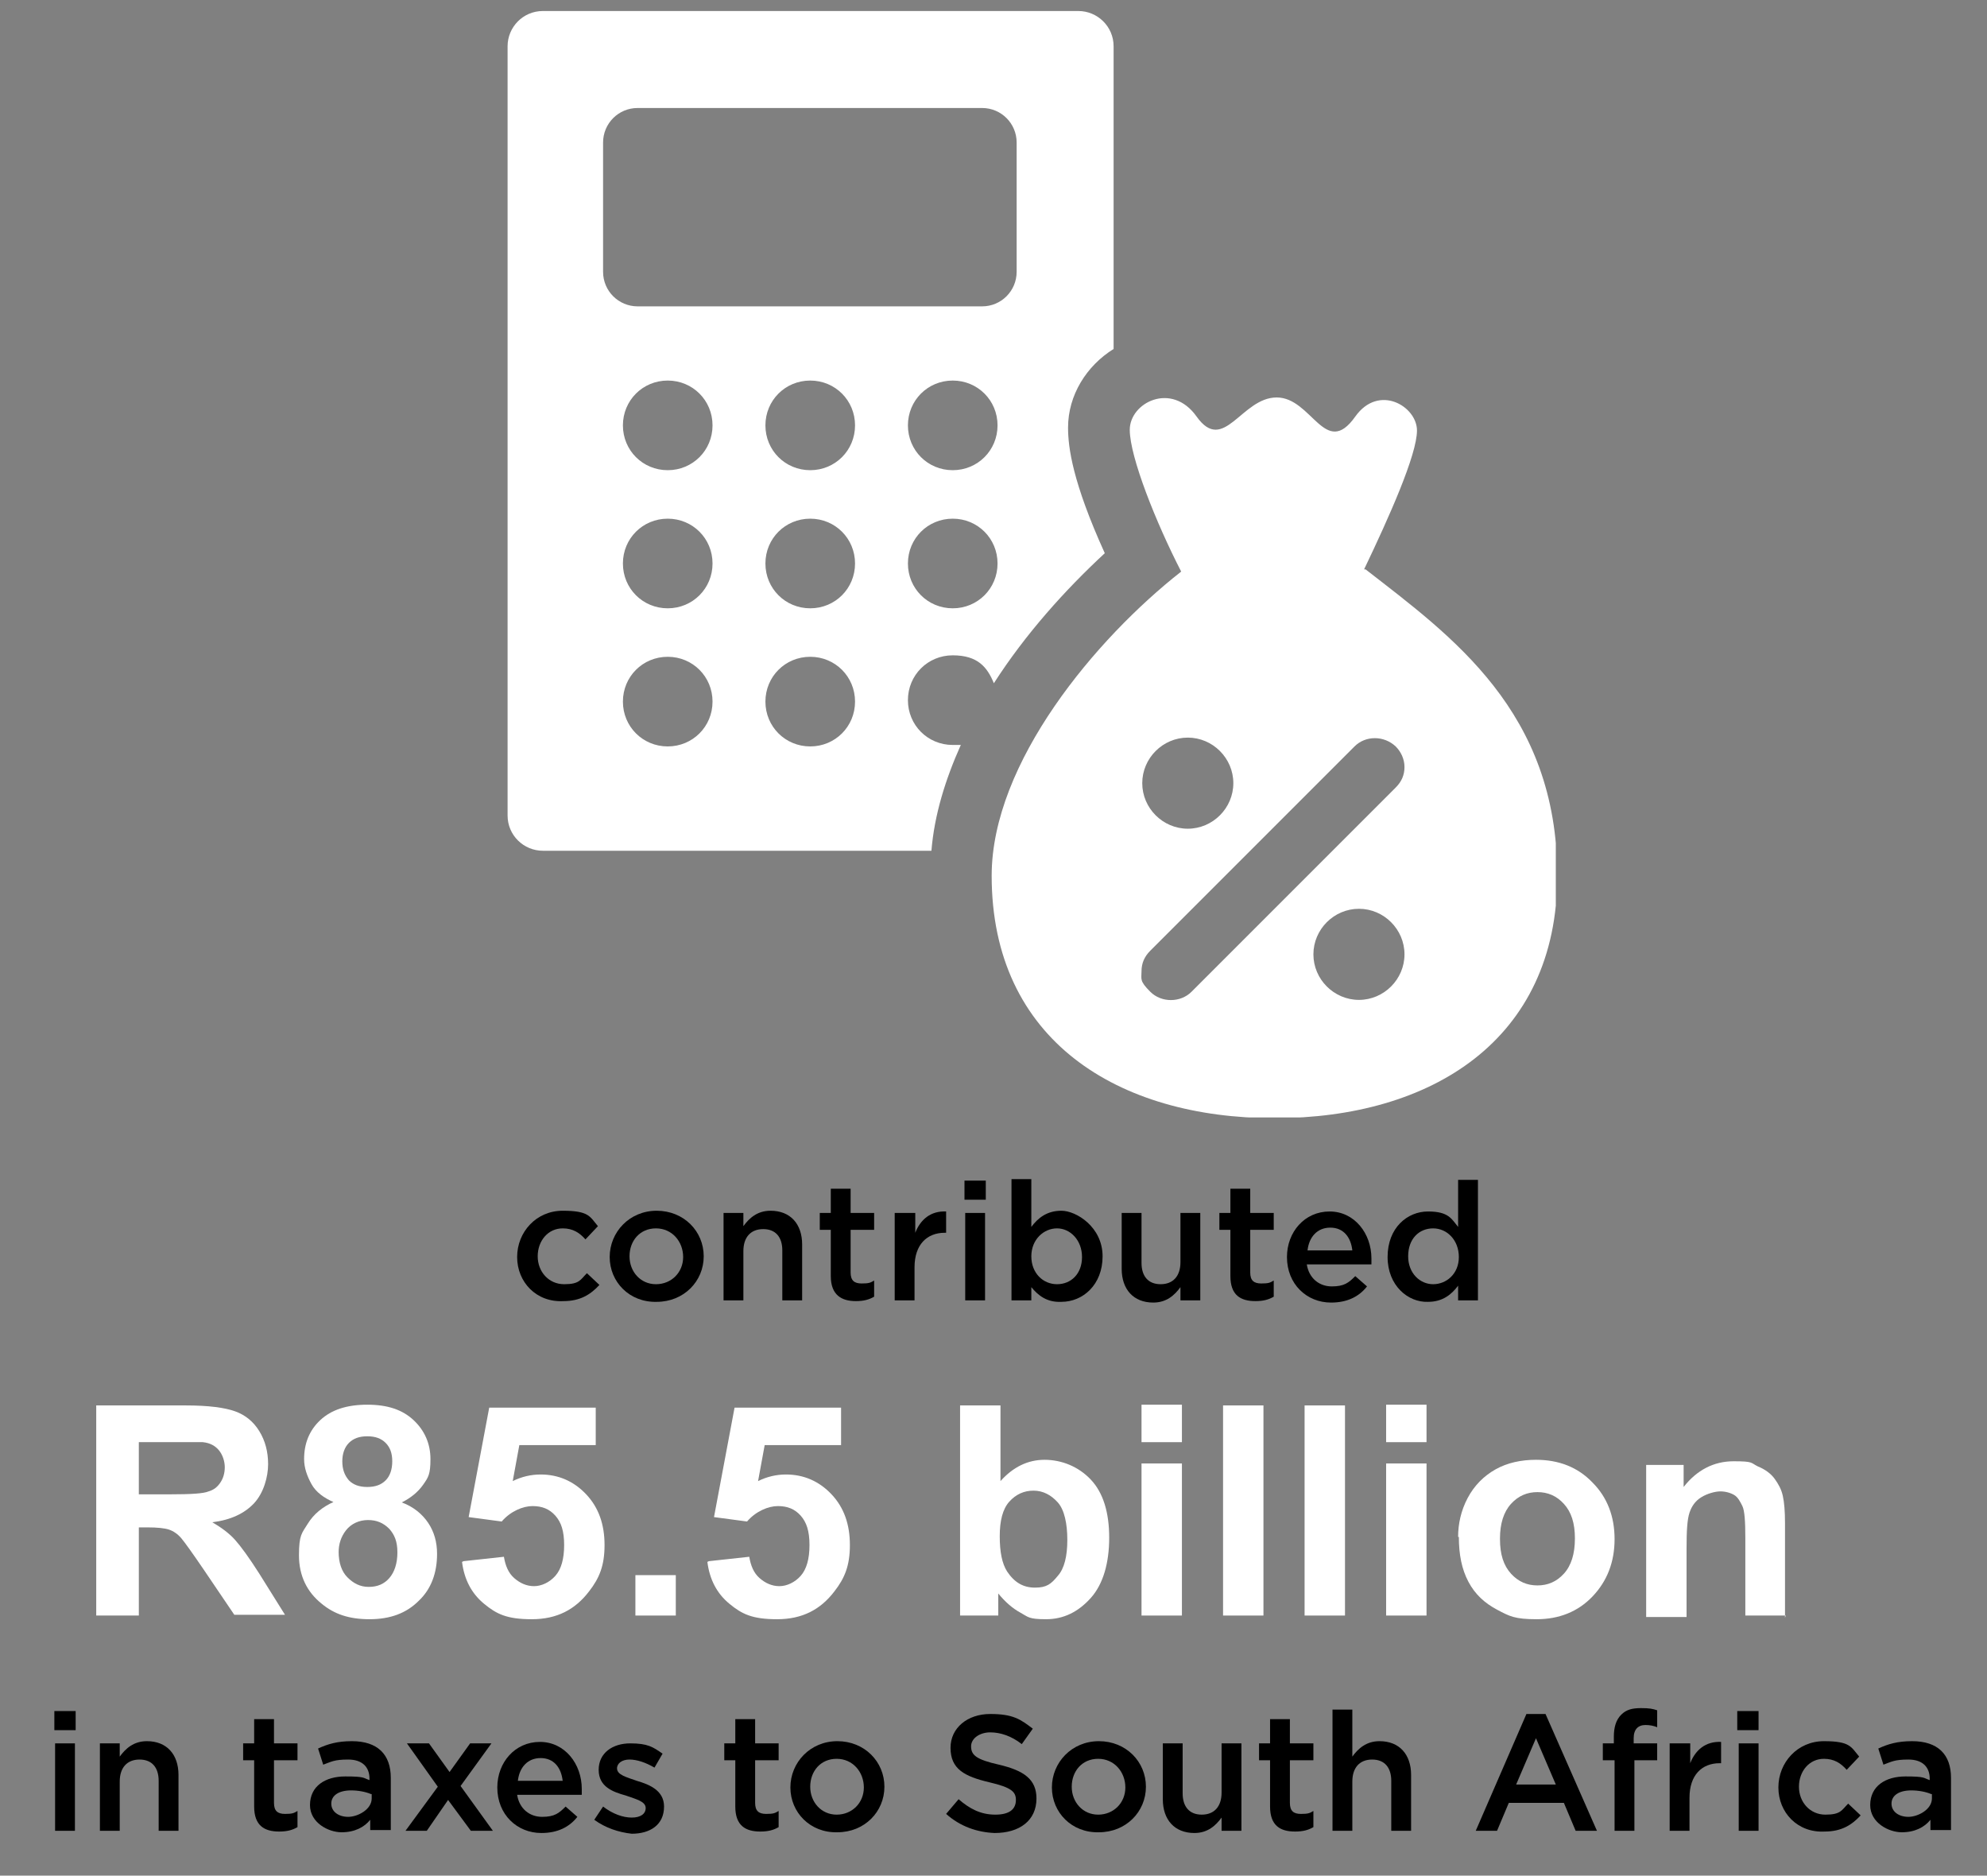
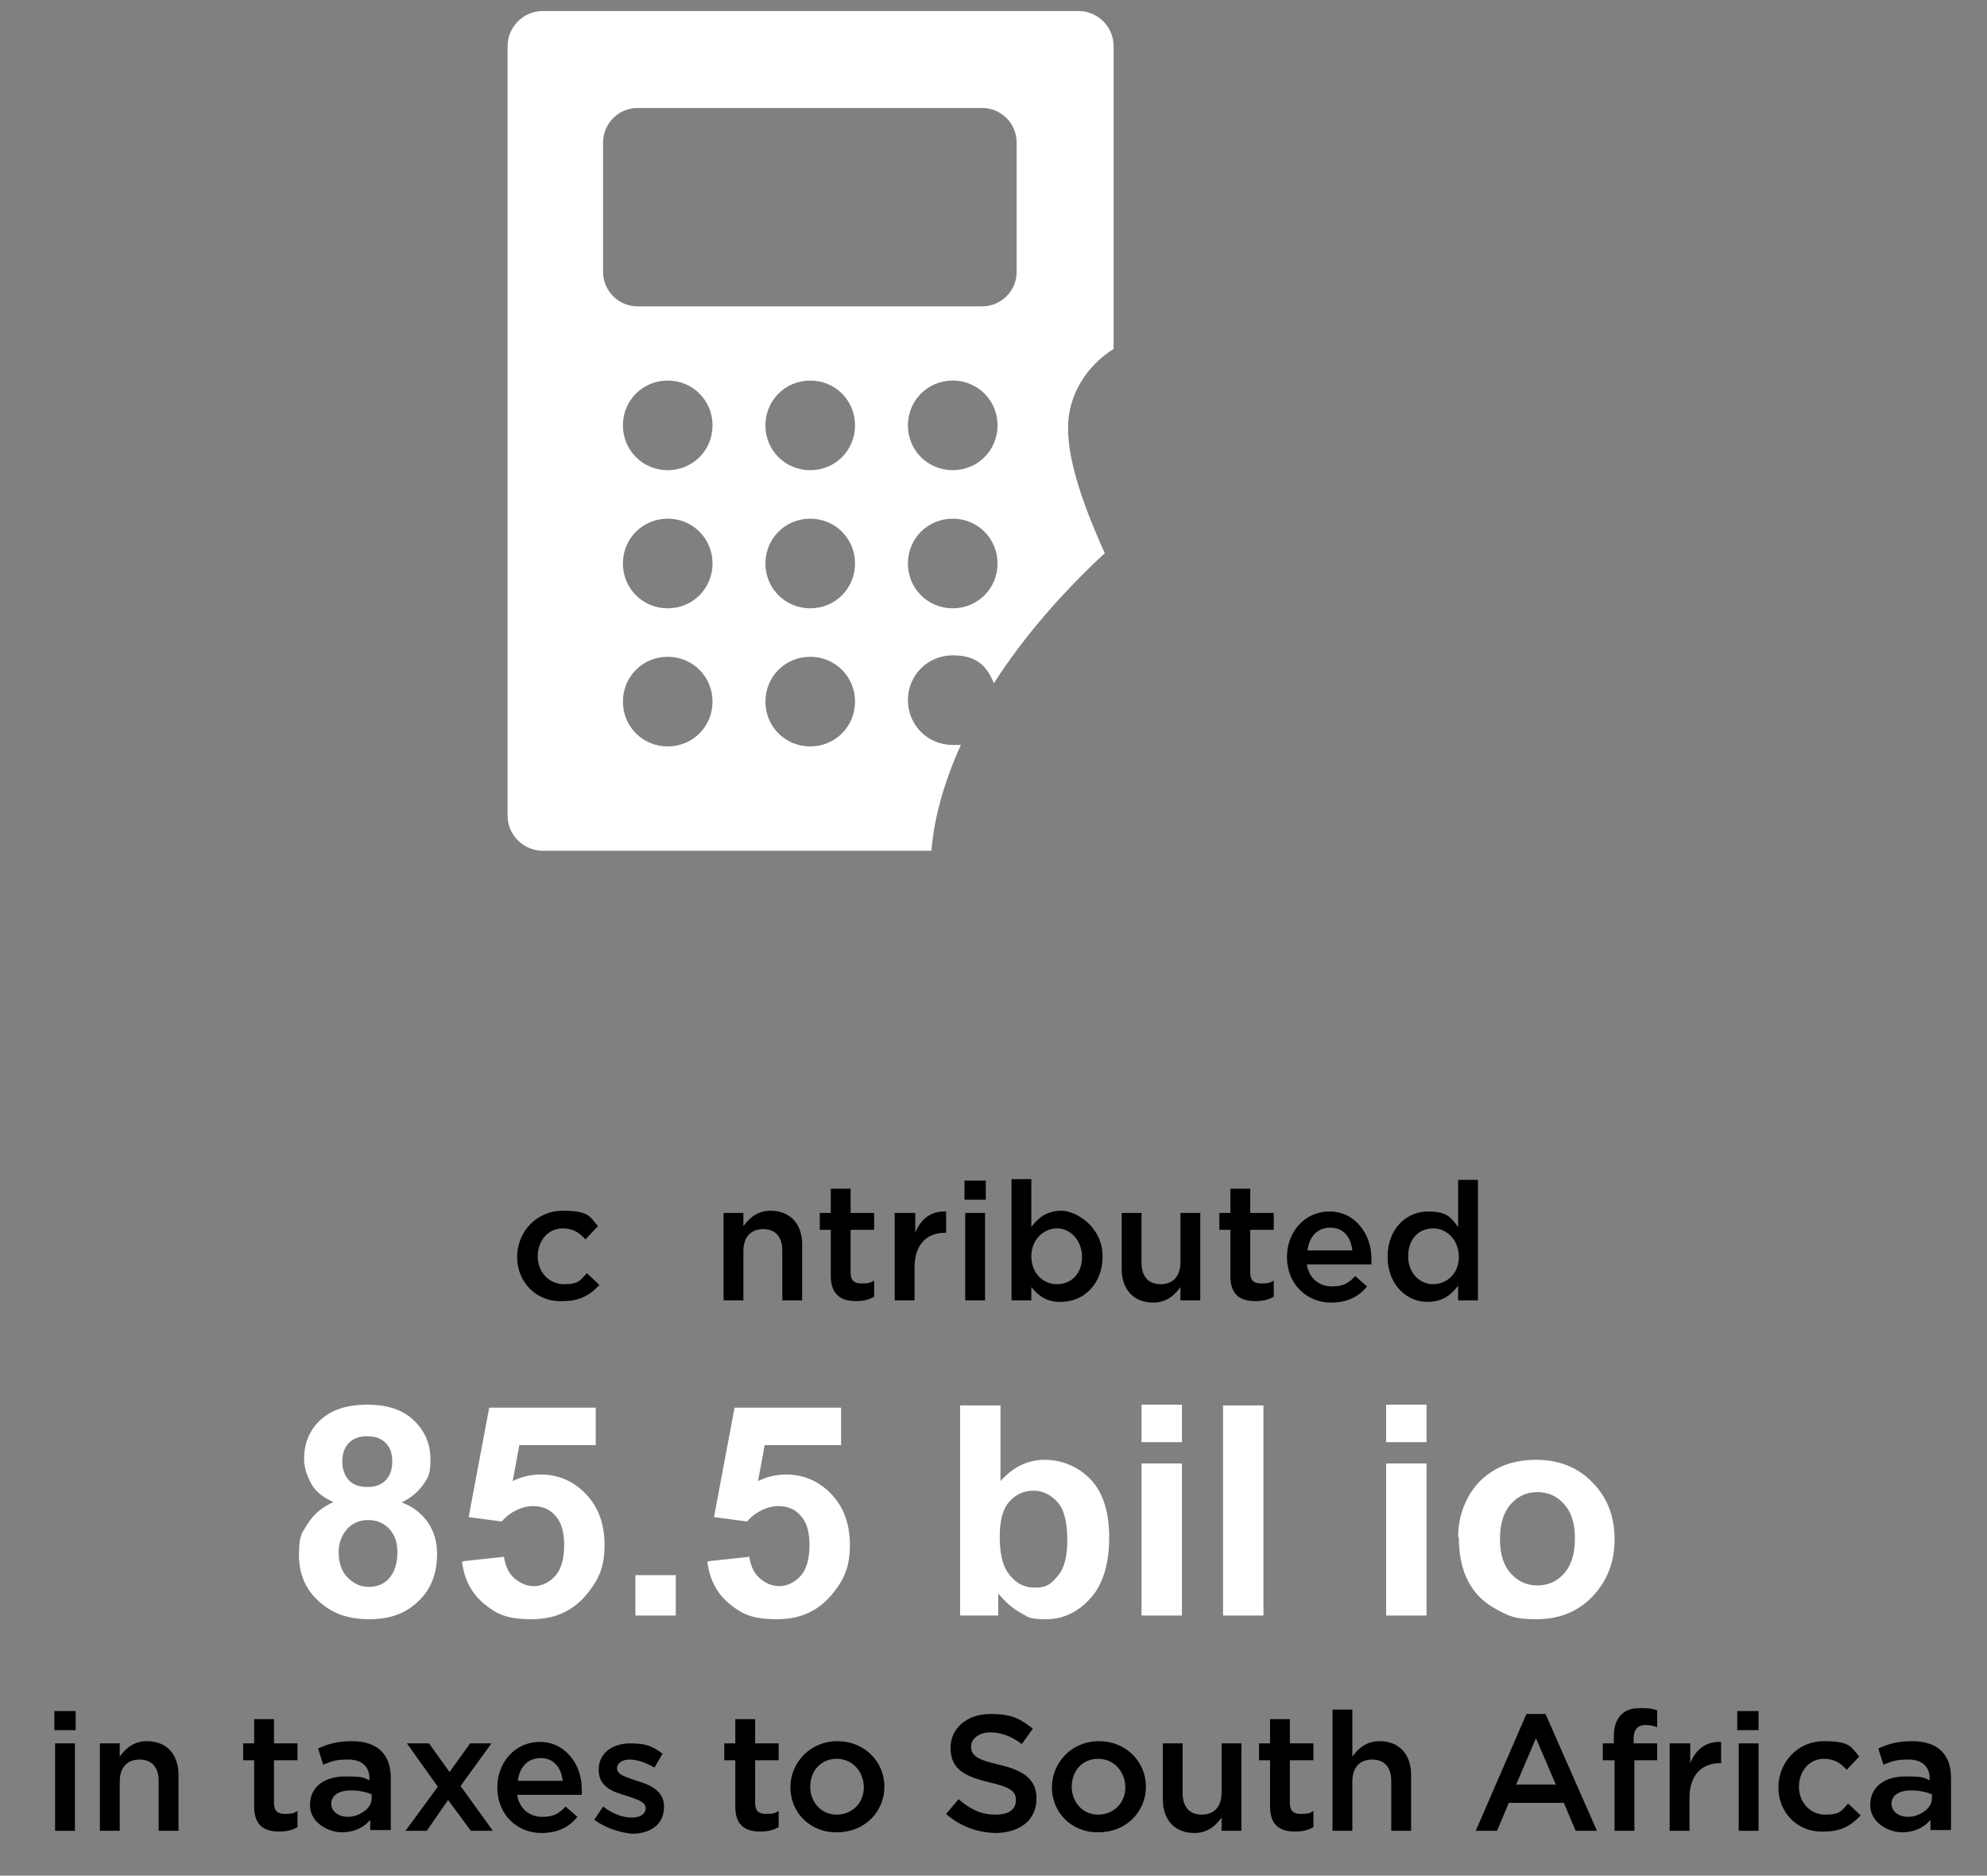
<svg xmlns="http://www.w3.org/2000/svg" width="270.5" height="255.3" version="1.1" viewBox="0 0 270.5 255.3">
  <rect x="0" y="0" width="270.5" height="255.3" fill="#808080" stroke="none" />
  <defs>
    <style>
      .cls-1 {
        fill: #fff;
      }

      .cls-2 {
        fill: none;
      }

      .cls-3 {
        isolation: isolate;
      }

      .cls-4 {
        clip-path: url(#clippath);
      }
    </style>
    <clipPath id="clippath">
      <rect class="cls-2" x="69" y="1.5" width="142.8" height="150.6" />
    </clipPath>
  </defs>
  <g>
    <g id="Layer_1">
      <g>
        <path d="M70.4,171.1h0c0-3.4,2.6-6.3,6.2-6.3s3.7.8,4.8,2.1l-1.7,1.8c-.8-.9-1.7-1.5-3.1-1.5-2,0-3.4,1.7-3.4,3.8h0c0,2.1,1.5,3.8,3.6,3.8s2.2-.6,3.1-1.5l1.7,1.6c-1.2,1.3-2.6,2.2-4.9,2.2-3.7.2-6.3-2.6-6.3-6h0Z" />
-         <path d="M83,171.1h0c0-3.4,2.7-6.3,6.4-6.3s6.4,2.8,6.4,6.2h0c0,3.4-2.7,6.2-6.4,6.2-3.7.1-6.4-2.7-6.4-6.1h0ZM93,171.1h0c0-2.1-1.5-3.9-3.7-3.9s-3.6,1.7-3.6,3.8h0c0,2.1,1.5,3.8,3.6,3.8s3.7-1.6,3.7-3.7h0Z" />
        <path d="M98.5,165.1h2.7v1.8c.8-1.1,1.9-2.1,3.7-2.1,2.7,0,4.3,1.8,4.3,4.6v7.6h-2.7v-6.8c0-1.8-.9-2.9-2.6-2.9s-2.7,1.1-2.7,3v6.7h-2.7v-11.9h0Z" />
        <path d="M113.1,173.7v-6.3h-1.5v-2.3h1.5v-3.3h2.7v3.3h3.2v2.3h-3.2v5.8c0,1.1.5,1.5,1.5,1.5s1.2-.1,1.7-.4v2.2c-.7.4-1.4.6-2.5.6-1.9,0-3.4-.8-3.4-3.4h0Z" />
        <path d="M121.9,165.1h2.7v2.7c.7-1.8,2.1-3,4.2-2.9v2.9h-.2c-2.4,0-4.1,1.6-4.1,4.7v4.5h-2.7v-11.9h0Z" />
        <path d="M131.3,160.7h2.9v2.6h-2.9v-2.6ZM131.4,165.1h2.7v11.9h-2.7v-11.9Z" />
        <path d="M140.4,175.2v1.8h-2.7v-16.5h2.7v6.5c.9-1.2,2.1-2.2,4.1-2.2s5.6,2.2,5.6,6.2h0c0,3.9-2.7,6.2-5.6,6.2-2,.1-3.2-.9-4.1-2ZM147.3,171.1h0c0-2.3-1.6-3.9-3.4-3.9s-3.5,1.5-3.5,3.8h0c0,2.3,1.6,3.8,3.5,3.8s3.4-1.4,3.4-3.7h0Z" />
        <path d="M152.7,172.7v-7.6h2.7v6.8c0,1.8.9,2.9,2.6,2.9s2.7-1.1,2.7-3v-6.7h2.7v11.9h-2.7v-1.8c-.8,1.1-1.9,2.1-3.7,2.1-2.7,0-4.3-1.8-4.3-4.6h0Z" />
        <path d="M167.5,173.7v-6.3h-1.5v-2.3h1.5v-3.3h2.7v3.3h3.2v2.3h-3.2v5.8c0,1.1.5,1.5,1.5,1.5s1.2-.1,1.7-.4v2.2c-.7.4-1.4.6-2.5.6-2,0-3.4-.8-3.4-3.4h0Z" />
        <path d="M175.2,171.1h0c0-3.4,2.4-6.2,5.8-6.2s5.7,3,5.7,6.4v.8h-8.8c.3,1.9,1.7,3,3.4,3s2.3-.5,3.2-1.4l1.6,1.4c-1.1,1.4-2.7,2.2-4.9,2.2-3.3,0-6-2.5-6-6.2ZM184.1,170.2c-.2-1.8-1.2-3.1-3-3.1s-2.9,1.3-3.1,3.1h6.1Z" />
        <path d="M188.9,171.1h0c0-4,2.7-6.2,5.5-6.2s3.2,1,4.1,2.1v-6.4h2.7v16.4h-2.7v-2c-.9,1.2-2.1,2.2-4.1,2.2-2.7.1-5.5-2.2-5.5-6.1ZM198.6,171.1h0c0-2.3-1.6-3.9-3.5-3.9s-3.4,1.4-3.4,3.8h0c0,2.3,1.6,3.8,3.4,3.8s3.5-1.4,3.5-3.7h0Z" />
      </g>
      <g>
        <path d="M7.4,232.9h2.9v2.6h-2.9v-2.6ZM7.5,237.3h2.7v11.9h-2.7v-11.9Z" />
        <path d="M13.6,237.3h2.7v1.8c.8-1.1,1.9-2.1,3.7-2.1,2.7,0,4.3,1.8,4.3,4.6v7.6h-2.7v-6.8c0-1.8-.9-2.9-2.6-2.9s-2.7,1.1-2.7,3v6.7h-2.7v-11.9h0Z" />
        <path d="M34.6,245.9v-6.3h-1.5v-2.3h1.5v-3.3h2.7v3.3h3.2v2.3h-3.2v5.8c0,1.1.5,1.5,1.5,1.5s1.2-.1,1.7-.4v2.2c-.7.4-1.4.6-2.5.6-2,0-3.4-.8-3.4-3.4h0Z" />
        <path d="M50.4,249.2v-1.5c-.8,1-2.1,1.7-3.9,1.7s-4.3-1.3-4.3-3.7h0c0-2.6,2.1-3.9,4.8-3.9s2.4.2,3.3.5v-.2c0-1.6-1-2.6-2.9-2.6s-2.3.3-3.4.7l-.7-2.2c1.3-.6,2.6-1,4.6-1,3.5,0,5.3,1.8,5.3,5v7.1h-2.8,0ZM50.5,244.2c-.7-.3-1.7-.5-2.7-.5-1.7,0-2.7.7-2.7,1.8h0c0,1.1,1,1.8,2.3,1.8s3.2-1,3.2-2.5v-.6h0Z" />
        <path d="M59.6,243.2l-4.2-5.9h3l2.8,3.9,2.8-3.9h2.9l-4.2,5.8,4.4,6.1h-3l-3.1-4.2-2.9,4.2h-2.9l4.4-6h0Z" />
        <path d="M67.7,243.3h0c0-3.4,2.4-6.2,5.8-6.2s5.7,3,5.7,6.4v.8h-8.8c.3,1.9,1.7,3,3.4,3s2.3-.5,3.2-1.4l1.6,1.4c-1.1,1.4-2.7,2.2-4.9,2.2-3.3,0-6-2.5-6-6.2ZM76.6,242.4c-.2-1.8-1.2-3.1-3-3.1s-2.9,1.3-3.1,3.1h6.1Z" />
        <path d="M80.9,247.7l1.2-1.8c1.3,1,2.7,1.5,3.9,1.5s1.9-.5,1.9-1.3h0c0-.9-1.3-1.2-2.7-1.7-1.8-.5-3.7-1.2-3.7-3.5h0c0-2.3,1.9-3.6,4.3-3.6s3.1.5,4.4,1.4l-1.1,1.9c-1.2-.7-2.4-1.1-3.4-1.1s-1.7.5-1.7,1.2h0c0,.9,1.3,1.2,2.7,1.7,1.7.5,3.7,1.3,3.7,3.5h0c0,2.5-1.9,3.7-4.4,3.7-1.8-.2-3.6-.8-5.1-1.9h0Z" />
        <path d="M100.1,245.9v-6.3h-1.5v-2.3h1.5v-3.3h2.7v3.3h3.2v2.3h-3.2v5.8c0,1.1.5,1.5,1.5,1.5s1.2-.1,1.7-.4v2.2c-.7.4-1.4.6-2.5.6-2,0-3.4-.8-3.4-3.4h0Z" />
        <path d="M107.6,243.3h0c0-3.4,2.7-6.3,6.4-6.3s6.4,2.8,6.4,6.2h0c0,3.4-2.7,6.2-6.4,6.2-3.7.1-6.4-2.7-6.4-6.1h0ZM117.6,243.3h0c0-2.1-1.5-3.9-3.7-3.9s-3.6,1.7-3.6,3.8h0c0,2.1,1.5,3.8,3.6,3.8s3.7-1.6,3.7-3.7h0Z" />
        <path d="M128.8,246.9l1.7-2c1.5,1.3,3,2.1,5,2.1s2.8-.8,2.8-2h0c0-1.1-.6-1.7-3.6-2.4-3.4-.8-5.3-1.8-5.3-4.7h0c0-2.7,2.3-4.6,5.4-4.6s4.1.7,5.8,2l-1.5,2.1c-1.4-1.1-2.9-1.6-4.3-1.6s-2.6.8-2.6,1.9h0c0,1.2.7,1.8,3.8,2.5,3.4.8,5.1,2,5.1,4.6h0c0,3-2.3,4.7-5.7,4.7-2.4-.1-4.7-.9-6.6-2.6h0Z" />
        <path d="M143.2,243.3h0c0-3.4,2.7-6.3,6.4-6.3s6.4,2.8,6.4,6.2h0c0,3.4-2.7,6.2-6.4,6.2-3.7.1-6.4-2.7-6.4-6.1h0ZM153.2,243.3h0c0-2.1-1.5-3.9-3.7-3.9s-3.6,1.7-3.6,3.8h0c0,2.1,1.5,3.8,3.6,3.8s3.7-1.6,3.7-3.7h0Z" />
        <path d="M158.3,244.9v-7.6h2.7v6.8c0,1.8.9,2.9,2.6,2.9s2.7-1.1,2.7-3v-6.7h2.7v11.9h-2.7v-1.8c-.8,1.1-1.9,2.1-3.7,2.1-2.7,0-4.3-1.8-4.3-4.6h0Z" />
        <path d="M172.9,245.9v-6.3h-1.5v-2.3h1.5v-3.3h2.7v3.3h3.2v2.3h-3.2v5.8c0,1.1.5,1.5,1.5,1.5s1.2-.1,1.7-.4v2.2c-.7.4-1.4.6-2.5.6-2,0-3.4-.8-3.4-3.4h0Z" />
        <path d="M181.4,232.7h2.7v6.4c.8-1.1,1.9-2.1,3.7-2.1,2.7,0,4.3,1.8,4.3,4.6v7.6h-2.7v-6.8c0-1.8-.9-2.9-2.6-2.9s-2.7,1.1-2.7,3v6.7h-2.7v-16.5Z" />
        <path d="M207.8,233.3h2.6l7,15.9h-2.9l-1.6-3.8h-7.5l-1.6,3.8h-2.9l6.9-15.9ZM211.8,242.9l-2.7-6.3-2.7,6.3h5.4Z" />
        <path d="M219.7,239.6h-1.5v-2.3h1.5v-.9c0-1.3.3-2.3,1-3s1.5-.9,2.7-.9,1.6.1,2.2.3v2.3c-.5-.2-1-.3-1.6-.3-1,0-1.6.6-1.6,1.8v.7h3.2v2.3h-3.1v9.6h-2.7v-9.6h0Z" />
        <path d="M227.4,237.3h2.7v2.7c.7-1.8,2.1-3,4.2-2.9v2.9h-.2c-2.4,0-4.1,1.6-4.1,4.7v4.5h-2.7v-11.9h.1Z" />
        <path d="M236.5,232.9h2.9v2.6h-2.9v-2.6ZM236.7,237.3h2.7v11.9h-2.7v-11.9Z" />
        <path d="M242.1,243.3h0c0-3.4,2.6-6.3,6.2-6.3s3.7.8,4.8,2.1l-1.7,1.8c-.8-.9-1.7-1.5-3.1-1.5-2,0-3.4,1.7-3.4,3.8h0c0,2.1,1.5,3.8,3.6,3.8s2.2-.6,3.1-1.5l1.7,1.6c-1.2,1.3-2.6,2.2-4.9,2.2-3.7.2-6.3-2.6-6.3-6h0Z" />
        <path d="M262.8,249.2v-1.5c-.8,1-2.1,1.7-3.9,1.7s-4.3-1.3-4.3-3.7h0c0-2.6,2.1-3.9,4.8-3.9s2.4.2,3.3.5v-.2c0-1.6-1-2.6-2.9-2.6s-2.3.3-3.4.7l-.7-2.2c1.3-.6,2.6-1,4.6-1,3.5,0,5.3,1.8,5.3,5v7.1h-2.8ZM262.9,244.2c-.7-.3-1.7-.5-2.7-.5-1.7,0-2.7.7-2.7,1.8h0c0,1.1,1,1.8,2.3,1.8s3.2-1,3.2-2.5v-.6h0Z" />
      </g>
      <g class="cls-3">
-         <path class="cls-1" d="M13.1,219.9v-28.6h12.2c3.1,0,5.3.3,6.7.8s2.5,1.4,3.3,2.7c.8,1.3,1.2,2.8,1.2,4.5s-.6,3.9-1.9,5.3c-1.3,1.4-3.2,2.3-5.7,2.6,1.2.7,2.3,1.5,3.1,2.4.8.9,1.9,2.4,3.3,4.6l3.5,5.6h-6.9l-4.2-6.2c-1.5-2.2-2.5-3.6-3-4.2s-1.1-1-1.7-1.2c-.6-.2-1.6-.3-2.9-.3h-1.2v12h-5.8ZM18.9,203.4h4.3c2.8,0,4.5-.1,5.2-.4.7-.2,1.2-.6,1.6-1.2s.6-1.3.6-2.1-.3-1.7-.8-2.3c-.5-.6-1.2-1-2.2-1.1-.5,0-1.9,0-4.2,0h-4.5v7.3Z" />
        <path class="cls-1" d="M45.5,204.5c-1.4-.6-2.5-1.4-3.1-2.5s-1-2.2-1-3.4c0-2.1.7-3.9,2.2-5.3,1.5-1.4,3.6-2.1,6.4-2.1s4.8.7,6.3,2.1,2.3,3.2,2.3,5.3-.3,2.5-1,3.5c-.7,1-1.7,1.8-2.9,2.4,1.6.6,2.8,1.6,3.6,2.8.8,1.2,1.2,2.6,1.2,4.2,0,2.6-.8,4.8-2.5,6.4-1.7,1.7-3.9,2.5-6.7,2.5s-4.8-.7-6.5-2.1c-2-1.6-3.1-3.8-3.1-6.6s.4-3,1.2-4.3c.8-1.3,2-2.3,3.6-3ZM46.1,211.2c0,1.5.4,2.7,1.2,3.5.8.8,1.7,1.3,2.9,1.3s2.1-.4,2.8-1.2,1.1-2,1.1-3.5-.4-2.4-1.1-3.2c-.8-.8-1.7-1.2-2.9-1.2s-2.3.5-3,1.4c-.7.9-1,1.9-1,3ZM46.6,198.9c0,1.1.3,1.9.9,2.6.6.6,1.4.9,2.5.9s1.9-.3,2.5-.9.9-1.5.9-2.6-.3-1.9-.9-2.5c-.6-.6-1.4-.9-2.5-.9s-1.9.3-2.5.9-.9,1.5-.9,2.5Z" />
        <path class="cls-1" d="M63.1,212.5l5.5-.6c.2,1.2.6,2.2,1.4,2.9.8.7,1.7,1.1,2.7,1.1s2.1-.5,2.9-1.4c.8-.9,1.2-2.3,1.2-4.2s-.4-3.1-1.2-4c-.8-.9-1.8-1.3-3.1-1.3s-3,.7-4.2,2.1l-4.5-.6,2.8-14.9h14.5v5.1h-10.4l-.9,4.9c1.2-.6,2.5-.9,3.8-.9,2.4,0,4.5.9,6.2,2.7,1.7,1.8,2.5,4.1,2.5,6.9s-.7,4.5-2.1,6.3c-1.9,2.5-4.4,3.8-7.8,3.8s-4.8-.7-6.5-2.1c-1.7-1.4-2.7-3.3-3-5.7Z" />
        <path class="cls-1" d="M86.5,219.9v-5.5h5.5v5.5h-5.5Z" />
        <path class="cls-1" d="M96.5,212.5l5.5-.6c.2,1.2.6,2.2,1.4,2.9.8.7,1.7,1.1,2.7,1.1s2.1-.5,2.9-1.4c.8-.9,1.2-2.3,1.2-4.2s-.4-3.1-1.2-4c-.8-.9-1.8-1.3-3.1-1.3s-3,.7-4.2,2.1l-4.5-.6,2.8-14.9h14.5v5.1h-10.4l-.9,4.9c1.2-.6,2.5-.9,3.8-.9,2.4,0,4.5.9,6.2,2.7,1.7,1.8,2.5,4.1,2.5,6.9s-.7,4.5-2.1,6.3c-1.9,2.5-4.4,3.8-7.8,3.8s-4.8-.7-6.5-2.1c-1.7-1.4-2.7-3.3-3-5.7Z" />
        <path class="cls-1" d="M130.7,219.9v-28.6h5.5v10.3c1.7-1.9,3.7-2.9,6-2.9s4.6.9,6.3,2.7c1.7,1.8,2.5,4.5,2.5,7.9s-.8,6.3-2.5,8.2c-1.7,1.9-3.7,2.9-6.1,2.9s-2.4-.3-3.5-.9-2.1-1.5-3-2.6v3h-5.1ZM136.1,209.1c0,2.1.3,3.7,1,4.8,1,1.5,2.2,2.2,3.8,2.2s2.2-.5,3.1-1.6c.9-1,1.3-2.7,1.3-4.9s-.4-4.1-1.3-5.1-2-1.6-3.3-1.6-2.4.5-3.3,1.5c-.9,1-1.3,2.6-1.3,4.7Z" />
        <path class="cls-1" d="M155.4,196.3v-5.1h5.5v5.1h-5.5ZM155.4,219.9v-20.7h5.5v20.7h-5.5Z" />
        <path class="cls-1" d="M166.5,219.9v-28.6h5.5v28.6h-5.5Z" />
-         <path class="cls-1" d="M177.6,219.9v-28.6h5.5v28.6h-5.5Z" />
        <path class="cls-1" d="M188.7,196.3v-5.1h5.5v5.1h-5.5ZM188.7,219.9v-20.7h5.5v20.7h-5.5Z" />
        <path class="cls-1" d="M198.5,209.2c0-1.8.4-3.6,1.3-5.3s2.2-3,3.8-3.9c1.6-.9,3.5-1.3,5.5-1.3,3.1,0,5.7,1,7.7,3.1,2,2,3,4.6,3,7.7s-1,5.7-3,7.8c-2,2.1-4.6,3.1-7.6,3.1s-3.7-.4-5.4-1.3c-1.7-.9-3-2.1-3.9-3.8s-1.3-3.7-1.3-6.1ZM204.2,209.5c0,2.1.5,3.6,1.5,4.7s2.2,1.6,3.6,1.6,2.6-.5,3.6-1.6c1-1.1,1.5-2.7,1.5-4.8s-.5-3.6-1.5-4.7c-1-1.1-2.2-1.6-3.6-1.6s-2.6.5-3.6,1.6-1.5,2.7-1.5,4.7Z" />
-         <path class="cls-1" d="M243.1,219.9h-5.5v-10.6c0-2.2-.1-3.7-.4-4.3s-.6-1.2-1.1-1.5-1.2-.5-1.9-.5-1.8.3-2.6.8c-.8.5-1.3,1.2-1.6,2.1-.3.9-.4,2.4-.4,4.8v9.4h-5.5v-20.7h5.1v3c1.8-2.3,4.1-3.5,6.8-3.5s2.3.2,3.3.7c1,.4,1.8,1,2.3,1.7.5.7.9,1.4,1.1,2.3.2.9.3,2.1.3,3.7v12.9Z" />
      </g>
      <g class="cls-4">
        <g>
          <path class="cls-1" d="M138.4,37c0,2.6-2.1,4.7-4.7,4.7h-46.9c-2.6,0-4.7-2.1-4.7-4.7v-17.6c0-2.6,2.1-4.7,4.7-4.7h46.9c2.6,0,4.7,2.1,4.7,4.7v17.6ZM129.7,64c-3.4,0-6.1-2.7-6.1-6.1s2.7-6.1,6.1-6.1,6.1,2.7,6.1,6.1-2.7,6.1-6.1,6.1M129.7,82.8c-3.4,0-6.1-2.7-6.1-6.1s2.7-6.1,6.1-6.1,6.1,2.7,6.1,6.1-2.7,6.1-6.1,6.1M110.3,64c-3.4,0-6.1-2.7-6.1-6.1s2.7-6.1,6.1-6.1,6.1,2.7,6.1,6.1-2.7,6.1-6.1,6.1M110.3,82.8c-3.4,0-6.1-2.7-6.1-6.1s2.7-6.1,6.1-6.1,6.1,2.7,6.1,6.1-2.7,6.1-6.1,6.1M110.3,101.6c-3.4,0-6.1-2.7-6.1-6.1s2.7-6.1,6.1-6.1,6.1,2.7,6.1,6.1-2.7,6.1-6.1,6.1M90.9,64c-3.4,0-6.1-2.7-6.1-6.1s2.7-6.1,6.1-6.1,6.1,2.7,6.1,6.1-2.7,6.1-6.1,6.1M90.9,82.8c-3.4,0-6.1-2.7-6.1-6.1s2.7-6.1,6.1-6.1,6.1,2.7,6.1,6.1-2.7,6.1-6.1,6.1M90.9,101.6c-3.4,0-6.1-2.7-6.1-6.1s2.7-6.1,6.1-6.1,6.1,2.7,6.1,6.1-2.7,6.1-6.1,6.1M151.6,47.7V6.3c0-2.7-2.2-4.8-4.8-4.8h-72.9c-2.7,0-4.8,2.2-4.8,4.8v104.7c0,2.7,2.2,4.8,4.8,4.8h52.9c.4-4.9,1.9-9.7,4-14.4-.3,0-.7,0-1.1,0-3.4,0-6.1-2.7-6.1-6.1s2.7-6.1,6.1-6.1,4.7,1.6,5.6,3.8c4.3-6.7,9.7-12.7,15.1-17.7-4.4-9.7-5-14.4-5-17.1,0-4.4,2.5-8.4,6.2-10.7" />
-           <path class="cls-1" d="M190,107.2l-27.8,27.8c-1.5,1.5-4.1,1.5-5.6,0s-1.2-1.7-1.2-2.8.4-2,1.2-2.8l27.8-27.8h0c1.5-1.5,4-1.5,5.6,0,.7.7,1.2,1.7,1.2,2.8s-.4,2-1.2,2.8M185,136.1c-3.4,0-6.2-2.8-6.2-6.2s2.8-6.2,6.2-6.2,6.2,2.8,6.2,6.2-2.8,6.2-6.2,6.2M161.7,100.4c3.4,0,6.2,2.8,6.2,6.2s-2.8,6.2-6.2,6.2-6.2-2.8-6.2-6.2,2.8-6.2,6.2-6.2M185.7,77.5c3.4-7.1,7.2-15.6,7.2-18.9s-5.2-6.4-8.4-1.9c-4.1,5.8-5.9-2.6-10.7-2.6s-7.2,7.8-10.9,2.6c-3.4-4.8-9.1-1.9-9.1,1.8s3.6,12.7,7,19.3c-11.6,9.1-25.8,26-25.8,41.4,0,22.4,17.2,33,38.5,33s38.5-10.6,38.5-33-14.4-32.6-26.1-41.7" />
        </g>
      </g>
    </g>
  </g>
</svg>